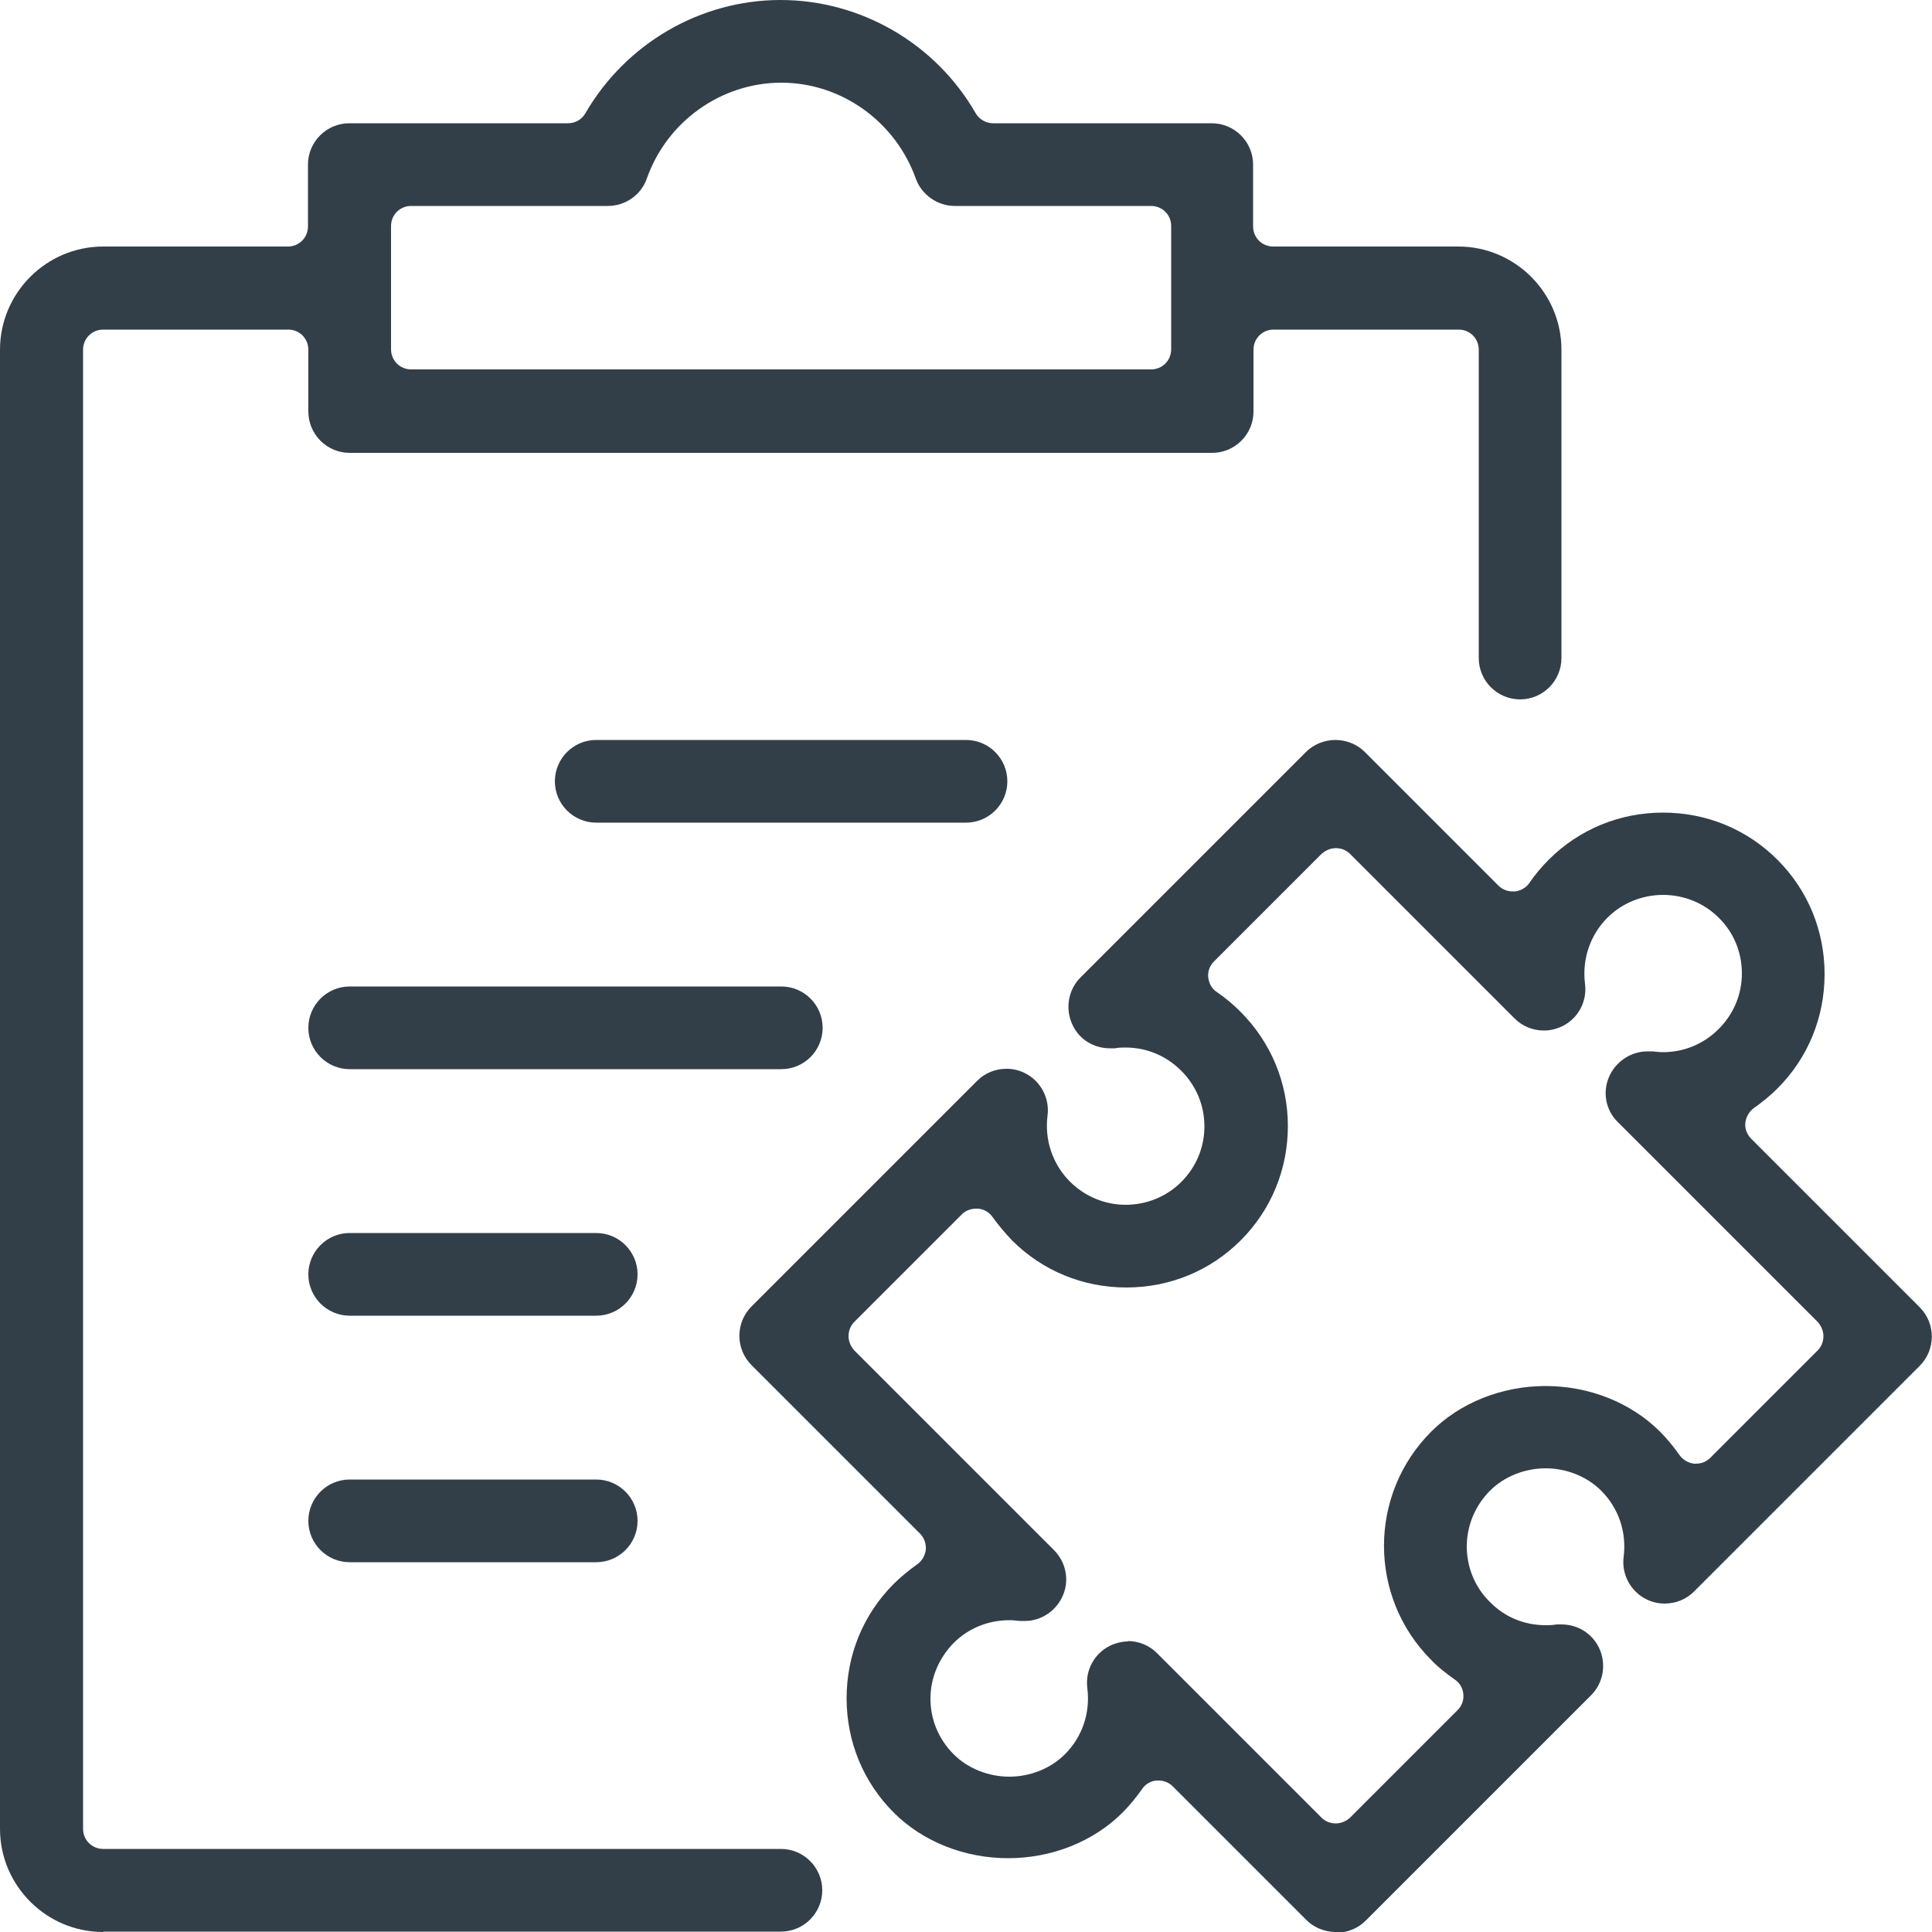
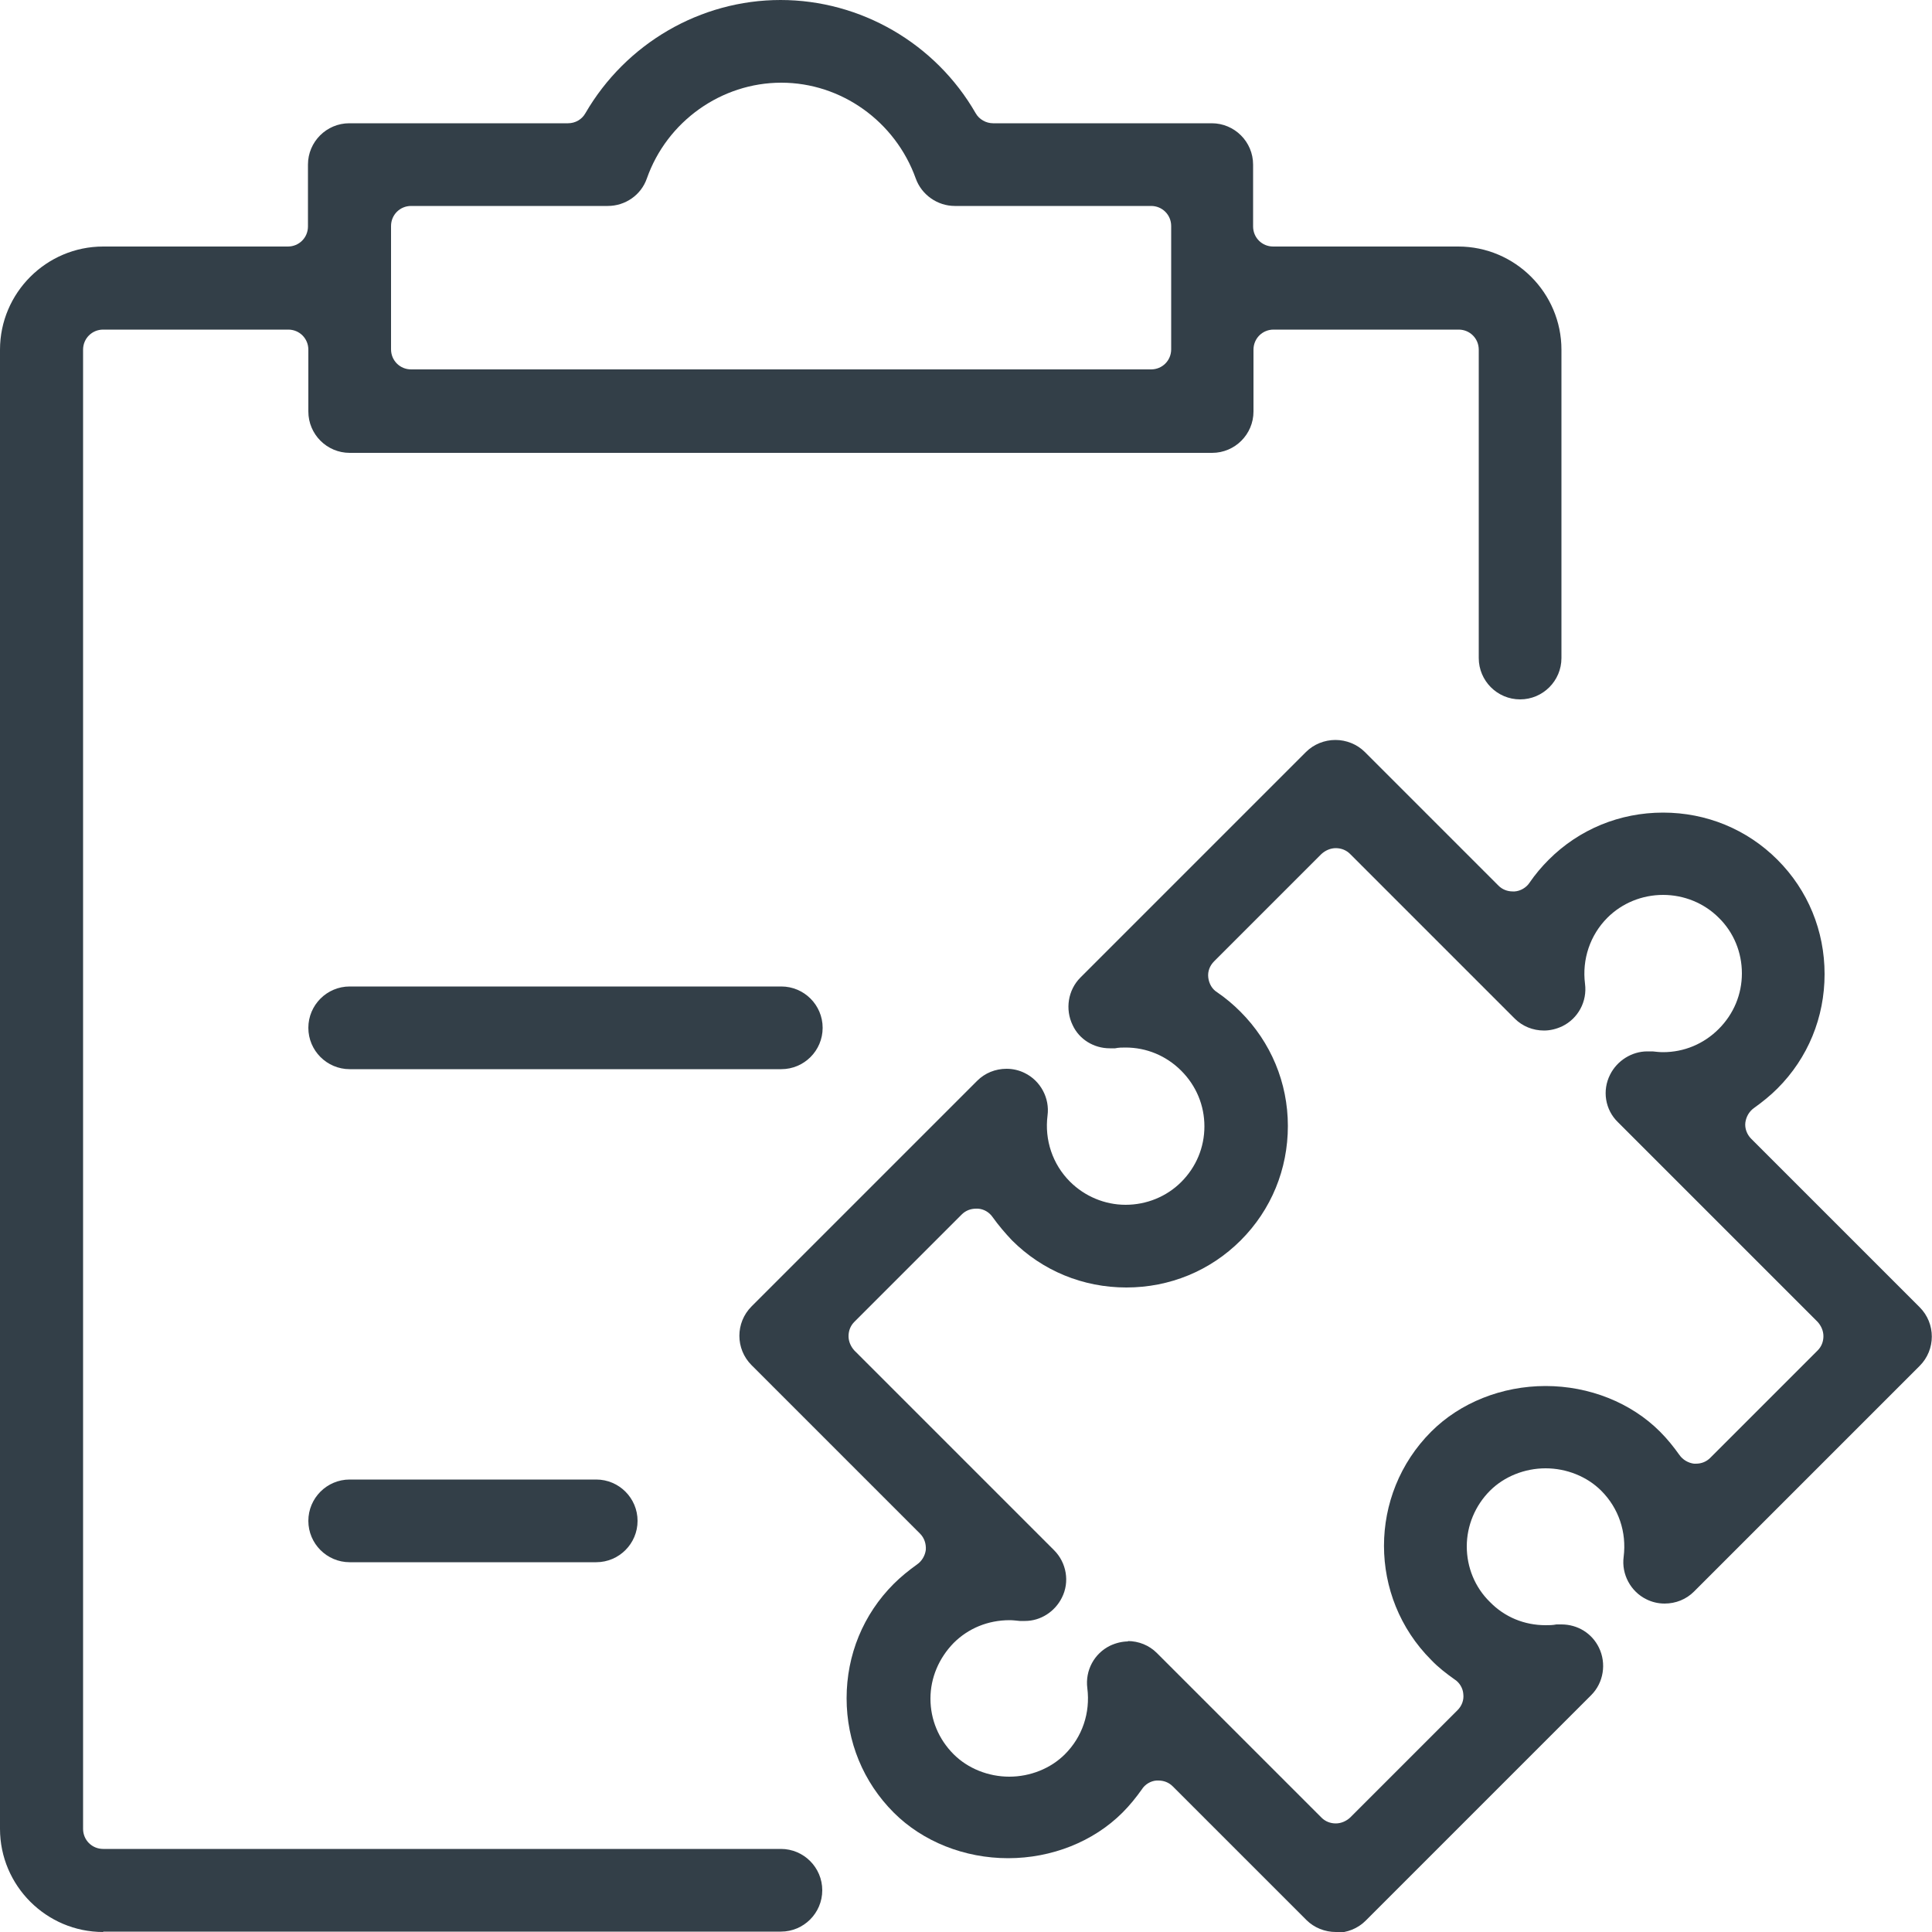
<svg xmlns="http://www.w3.org/2000/svg" id="a" viewBox="0 0 50 50">
  <defs>
    <style>.b{fill:#333f48;}</style>
  </defs>
  <path class="b" d="M2.67,50c-1.47,0-2.67-1.2-2.67-2.67V9.05c0-1.47,1.2-2.67,2.67-2.67H7.45c.29,0,.52-.23,.52-.52v-1.6c0-.59,.48-1.07,1.07-1.07h5.66c.19,0,.36-.1,.45-.26,1.05-1.81,2.98-2.93,5.05-2.93s4.01,1.12,5.05,2.93c.09,.16,.27,.26,.45,.26h5.66c.59,0,1.07,.48,1.07,1.07v1.6c0,.29,.23,.52,.52,.52h4.79c1.47,0,2.67,1.2,2.67,2.67v7.98c0,.59-.48,1.07-1.07,1.07s-1.07-.48-1.07-1.07v-7.98c0-.29-.23-.52-.52-.52h-4.79c-.29,0-.52,.23-.52,.52v1.6c0,.59-.48,1.07-1.07,1.07H9.05c-.59,0-1.07-.48-1.07-1.07v-1.6c0-.29-.23-.52-.52-.52H2.67c-.29,0-.52,.23-.52,.52V47.33c0,.29,.23,.52,.52,.52H20.21c.59,0,1.07,.48,1.07,1.07s-.48,1.07-1.07,1.07H2.67ZM10.64,5.33c-.29,0-.52,.23-.52,.52v3.19c0,.29,.23,.52,.52,.52H29.79c.29,0,.52-.23,.52-.52v-3.19c0-.29-.23-.52-.52-.52h-5.08c-.45,0-.86-.29-1.01-.71-.53-1.48-1.93-2.48-3.48-2.48s-2.96,1-3.48,2.48c-.15,.43-.56,.71-1.01,.71h-5.08Z" />
-   <path class="b" d="M15.43,21.29c-.59,0-1.07-.48-1.07-1.07s.48-1.07,1.07-1.07h9.57c.59,0,1.07,.48,1.07,1.07s-.48,1.07-1.07,1.07H15.43Z" />
  <path class="b" d="M9.05,27.67c-.59,0-1.07-.48-1.07-1.07s.48-1.07,1.07-1.07h11.17c.59,0,1.07,.48,1.07,1.07s-.48,1.07-1.07,1.07H9.05Z" />
-   <path class="b" d="M9.05,34.05c-.59,0-1.07-.48-1.07-1.07s.48-1.07,1.07-1.07h6.38c.59,0,1.07,.48,1.07,1.07s-.48,1.07-1.07,1.07h-6.38Z" />
  <path class="b" d="M9.05,40.43c-.59,0-1.07-.48-1.07-1.07s.48-1.07,1.07-1.07h6.38c.59,0,1.07,.48,1.07,1.07s-.48,1.07-1.07,1.07h-6.38Z" />
  <path class="b" d="M34.57,50c-.28,0-.56-.11-.76-.31l-3.46-3.46c-.1-.1-.23-.15-.37-.15-.02,0-.03,0-.05,0-.15,.01-.3,.1-.38,.23-.15,.21-.31,.41-.5,.6-.75,.75-1.83,1.18-2.96,1.18s-2.21-.43-2.96-1.18c-.79-.79-1.22-1.84-1.22-2.96s.43-2.17,1.22-2.96c.18-.18,.39-.35,.6-.5,.13-.09,.21-.23,.23-.38,.01-.16-.04-.31-.15-.42l-4.36-4.36c-.42-.42-.42-1.1,0-1.52l5.84-5.84c.2-.2,.47-.31,.76-.31,.17,0,.33,.04,.47,.11,.41,.2,.65,.65,.59,1.1-.08,.63,.13,1.26,.58,1.71,.38,.38,.9,.6,1.44,.6s1.06-.21,1.44-.59c.39-.39,.6-.9,.6-1.44s-.21-1.05-.6-1.44c-.39-.39-.9-.6-1.44-.6-.09,0-.18,0-.27,.02-.05,0-.09,0-.14,0-.41,0-.79-.23-.96-.6-.2-.41-.12-.91,.2-1.23l5.84-5.84c.2-.2,.48-.31,.76-.31s.56,.11,.76,.31l3.46,3.46c.1,.1,.23,.15,.37,.15,.02,0,.03,0,.05,0,.15-.01,.3-.1,.38-.22,.15-.22,.32-.42,.5-.6,.79-.79,1.84-1.22,2.96-1.22s2.17,.43,2.96,1.22c.79,.79,1.22,1.84,1.22,2.96s-.43,2.17-1.22,2.96c-.18,.18-.39,.35-.6,.5-.13,.09-.21,.23-.23,.38s.04,.31,.15,.42l4.36,4.36c.42,.42,.42,1.1,0,1.52l-5.84,5.84c-.2,.2-.47,.31-.76,.31-.17,0-.33-.04-.47-.11-.41-.2-.65-.65-.59-1.1,.08-.64-.13-1.26-.58-1.71-.37-.37-.9-.58-1.44-.58s-1.07,.21-1.44,.58c-.38,.38-.6,.9-.6,1.44s.21,1.06,.6,1.44c.38,.39,.89,.6,1.44,.6,.09,0,.18,0,.28-.02,.04,0,.08,0,.13,0,.42,0,.79,.23,.97,.6,.2,.41,.12,.91-.2,1.23l-5.84,5.84c-.2,.2-.48,.31-.76,.31Zm-5.39-7.53c.29,0,.56,.11,.76,.31l4.26,4.26c.1,.1,.23,.15,.37,.15s.27-.06,.37-.15l2.78-2.78c.11-.11,.17-.26,.15-.42-.01-.15-.1-.3-.23-.38-.21-.15-.42-.31-.6-.5-1.63-1.63-1.63-4.28,0-5.91,.75-.75,1.83-1.18,2.96-1.18s2.21,.43,2.96,1.18c.19,.19,.35,.39,.5,.6,.09,.13,.23,.21,.38,.23,.02,0,.03,0,.05,0,.14,0,.27-.05,.37-.15l2.78-2.78c.1-.1,.15-.23,.15-.37s-.06-.27-.15-.37l-5.17-5.17c-.33-.32-.41-.82-.2-1.23,.18-.36,.56-.6,.96-.6,.05,0,.09,0,.14,0,.09,.01,.18,.02,.27,.02,.54,0,1.05-.21,1.44-.6,.39-.39,.6-.9,.6-1.44s-.21-1.06-.6-1.44c-.38-.38-.9-.59-1.44-.59s-1.06,.21-1.44,.59c-.45,.45-.66,1.08-.58,1.71,.06,.46-.18,.9-.59,1.1-.15,.07-.31,.11-.47,.11-.29,0-.56-.11-.76-.31l-4.26-4.26c-.1-.1-.23-.15-.37-.15s-.27,.06-.37,.15l-2.78,2.78c-.11,.11-.17,.26-.15,.42s.1,.3,.23,.38c.22,.15,.42,.32,.6,.5,.79,.79,1.23,1.84,1.23,2.96s-.43,2.17-1.22,2.96c-.79,.79-1.84,1.22-2.96,1.22s-2.17-.43-2.96-1.22c-.18-.19-.35-.39-.5-.6-.09-.13-.23-.21-.38-.22-.02,0-.03,0-.05,0-.14,0-.27,.05-.37,.15l-2.78,2.78c-.1,.1-.15,.23-.15,.37s.06,.27,.15,.37l5.17,5.17c.32,.32,.41,.82,.2,1.23-.18,.36-.55,.6-.95,.6-.05,0-.1,0-.14,0-.1-.01-.18-.02-.26-.02-.56,0-1.07,.21-1.45,.59-.38,.39-.6,.9-.6,1.44s.21,1.05,.6,1.44c.37,.37,.9,.58,1.44,.58s1.07-.21,1.44-.58c.45-.45,.66-1.07,.58-1.71-.06-.46,.18-.9,.59-1.1,.15-.07,.31-.11,.47-.11Z" />
</svg>